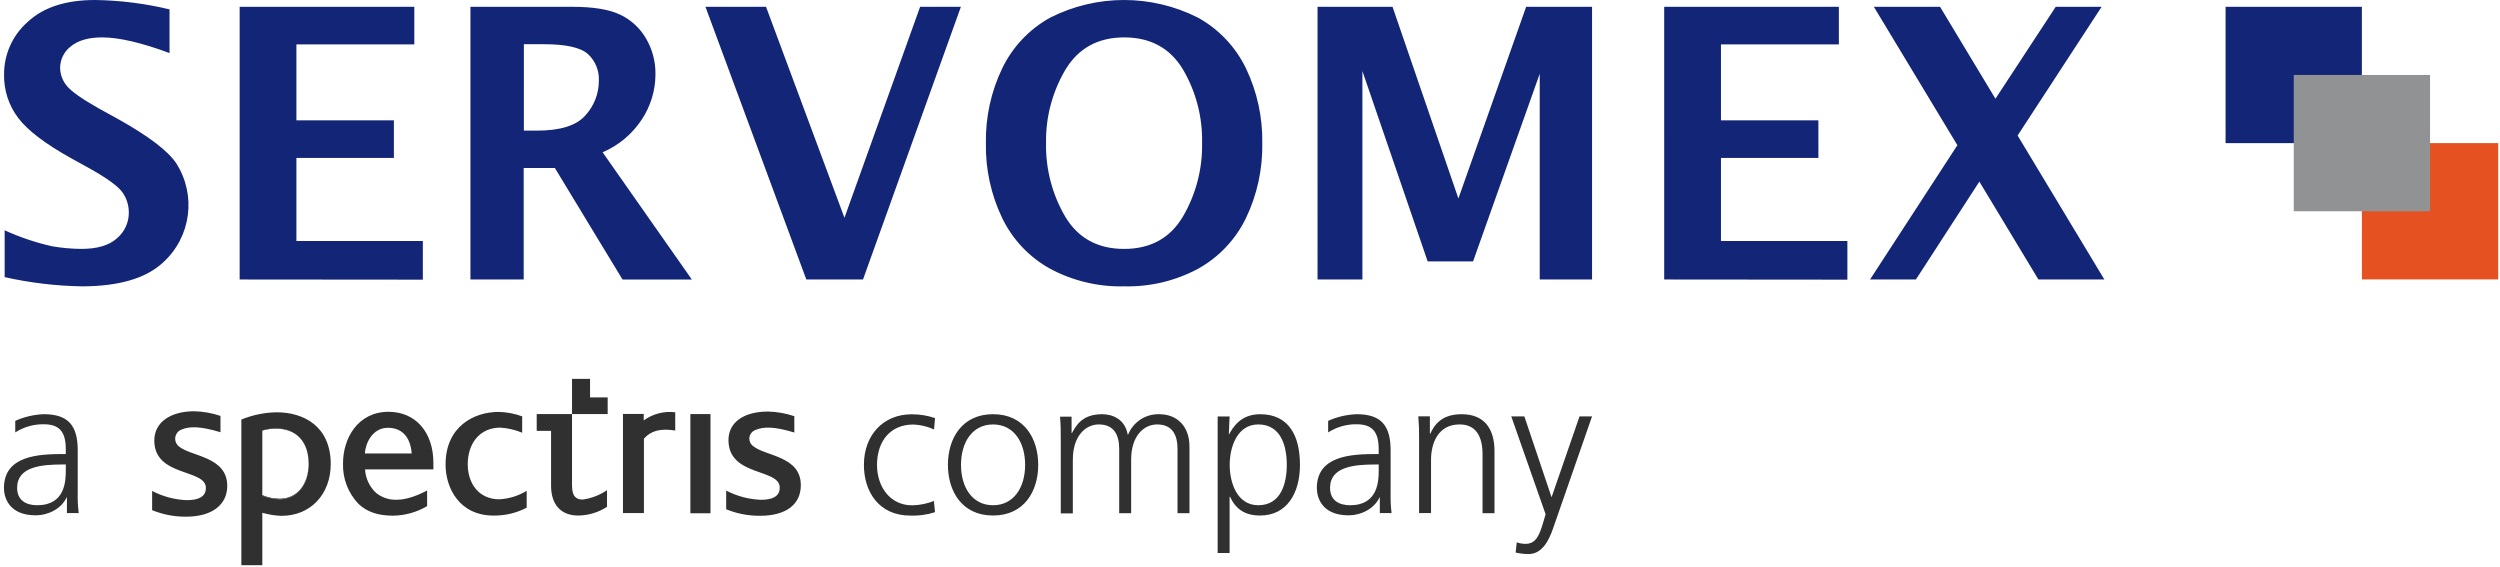
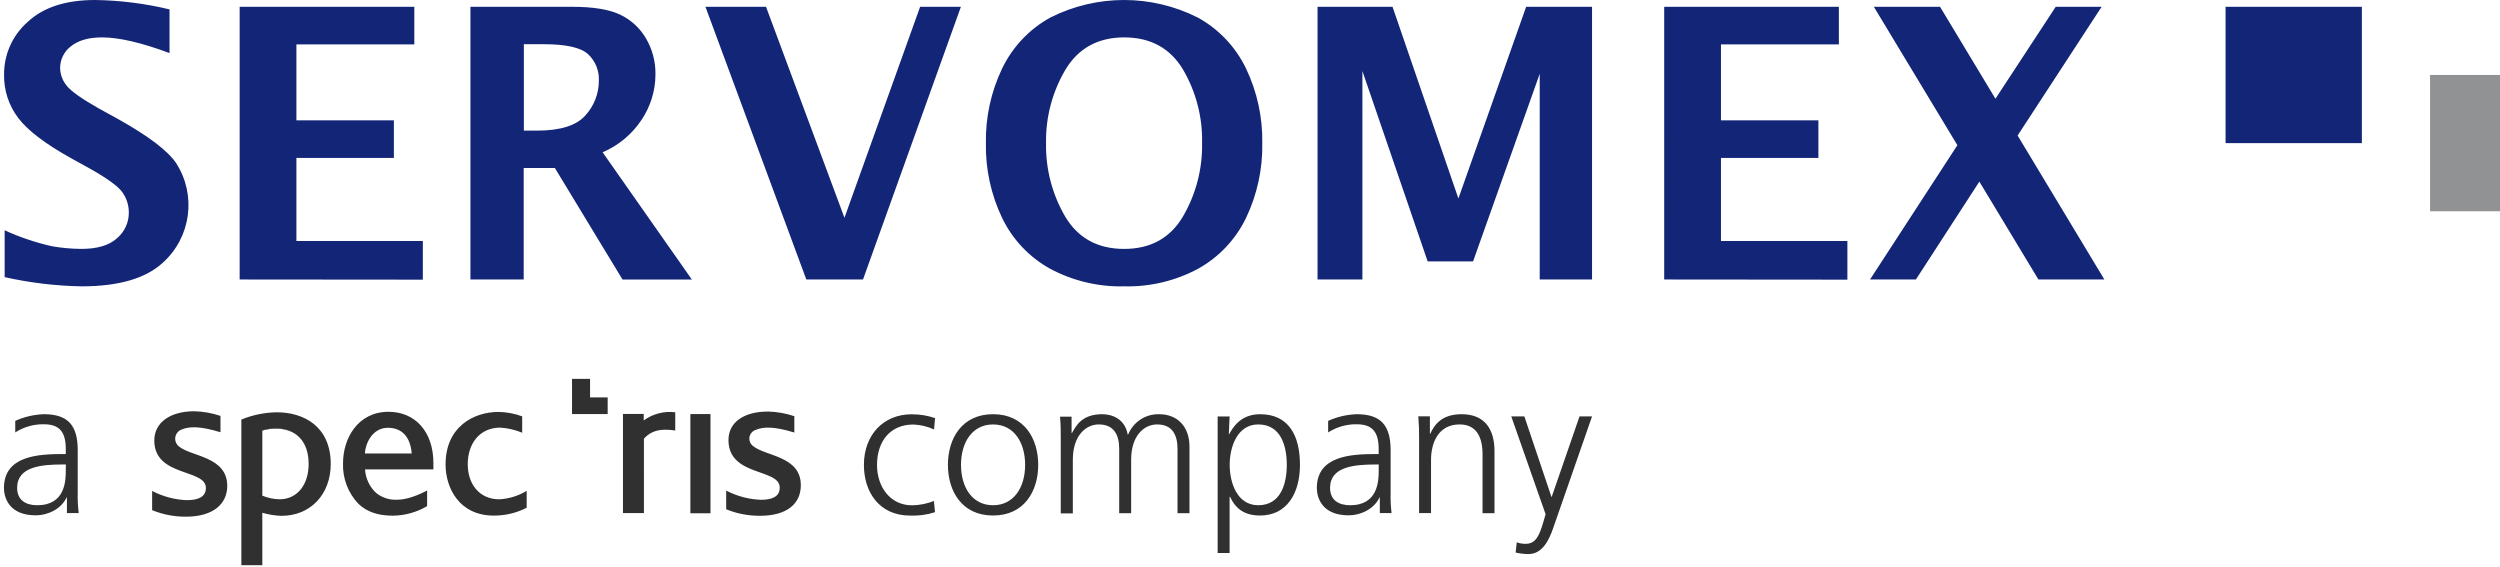
<svg xmlns="http://www.w3.org/2000/svg" width="441" height="100" viewBox="0 0 441 100" fill="none">
  <path d="M.82 48.885v-8.259c2.7 1.232 5.521 2.18 8.417 2.827 1.693.288 3.405.44 5.122.453 2.815 0 4.911-.628 6.288-1.885 1.334-1.131 2.096-2.797 2.079-4.547.001-1.292-.407-2.551-1.165-3.597-.777-1.055-2.674-2.432-5.691-4.13l-3.245-1.791c-4.633-2.575-7.77-4.959-9.41-7.151C1.548 18.615.669 15.925.719 13.173.686 9.615 2.204 6.219 4.878 3.871 7.64 1.285 11.616-.005 16.805-0 21.22.067 25.613.622 29.906 1.655v7.705c-4.969-1.842-8.928-2.763-11.877-2.763-2.398 0-4.24.525-5.525 1.576-1.189.899-1.891 2.301-1.899 3.791.01 1.156.422 2.273 1.165 3.158.748.959 2.631 2.293 5.647 4l3.489 1.921c5.309 2.974 8.698 5.551 10.165 7.734 3.624 5.627 2.64 13.05-2.324 17.54-3.007 2.791-7.779 4.189-14.316 4.194-4.581-.078-9.141-.623-13.611-1.626Zm41.453.417V1.201h30.812v6.633H52.287V21.223h17.194v6.633h-17.194v14.655h22.302v6.82l-32.316-.029Zm40.712 0V1.201H100.97c3.683 0 6.489.46 8.417 1.381 1.912.904 3.505 2.366 4.568 4.194 1.128 1.925 1.705 4.122 1.669 6.353-.008 2.841-.854 5.616-2.432 7.978-1.68 2.555-4.078 4.557-6.892 5.755l15.748 22.453h-12.23L97.883 29.64h-5.503v19.662h-9.396Zm9.424-26.259h2.302c4.139 0 6.992-.899 8.561-2.698 1.526-1.667 2.371-3.847 2.367-6.108.083-1.772-.62-3.491-1.921-4.698-1.281-1.161-3.888-1.741-7.82-1.741h-3.489V23.043Zm49.826 26.259L124.444 1.201h10.683l13.835 37.216 13.345-37.216h7.194L152.235 49.302h-10Zm56.064 1.209c-4.55.11-9.051-.961-13.065-3.108-3.671-2.034-6.621-5.155-8.446-8.935-1.977-4.12-2.963-8.646-2.877-13.216-.082-4.562.904-9.08 2.877-13.194 1.829-3.794 4.793-6.925 8.482-8.957 8.184-4.134 17.845-4.134 26.029 0 3.689 2.034 6.655 5.164 8.489 8.957 1.97 4.115 2.956 8.632 2.877 13.194.083 4.569-.903 9.095-2.877 13.216-1.826 3.776-4.773 6.897-8.439 8.935-4.007 2.149-8.504 3.22-13.05 3.108Zm0-6.604c4.643 0 8.093-1.892 10.352-5.676 2.305-3.934 3.48-8.427 3.396-12.986.101-4.562-1.067-9.063-3.374-13-2.273-3.76-5.719-5.643-10.338-5.647-4.619-.005-8.074 1.878-10.367 5.647-2.332 3.93-3.526 8.431-3.446 13-.085 4.561 1.09 9.057 3.396 12.993 2.268 3.779 5.729 5.669 10.381 5.669Zm34.114 5.396V1.201h13.23l11.619 33.813 11.949-33.813h11.626V49.302h-9.23V13.014l-11.755 33.093h-8.014l-11.511-33.575v36.77h-7.914Zm61.151 0V1.201h30.812v6.633h-20.798V21.223h17.187v6.633h-17.187v14.655h22.302v6.82l-32.316-.029Zm36.308 0 15.41-23.691-14.733-24.41h11.676l9.769 16.216 10.633-16.216h8.094L355.908 23.907l15.302 25.396h-11.633L349.16 32.036l-11.194 17.266h-8.094Zm86.762-48.101h-24.043V25.245h24.043V1.201Z" fill="#132577" />
-   <path d="M440.684 25.245h-24.043v24.043h24.043V25.245Z" fill="#E55120" />
-   <path d="M428.662 13.223h-24.043v24.043h24.043V13.223Z" fill="#919294" style="mix-blend-mode:multiply" />
-   <path d="M49.323 87.993c-1.048-.016-2.084-.233-3.05-.64v.065c.966.407 2.002.625 3.05.64 3.065 0 5.122-2.511 5.122-6.245-.014 3.683-2.072 6.18-5.122 6.18Zm51.582-2.317V73.043h-6.23v2.964h2.532v9.669c0 3.353 1.748 5.266 4.791 5.266 1.806-.018 3.568-.552 5.079-1.54v-2.935c-1.289.882-2.768 1.449-4.316 1.655-.863-.014-1.856-.288-1.856-2.446Z" fill="#303030" />
-   <path d="M49.323 87.993c-1.048-.016-2.084-.233-3.05-.64v.065c.966.407 2.002.625 3.05.64 3.065 0 5.122-2.511 5.122-6.245-.014 3.683-2.072 6.18-5.122 6.18Z" fill="#303030" />
+   <path d="M428.662 13.223v24.043h24.043V13.223Z" fill="#919294" style="mix-blend-mode:multiply" />
  <path d="M48.841 72.727c-2.15.031-4.276.465-6.266 1.281v25.691h3.698v-9.252c1.094.328 2.226.512 3.367.547 5.122 0 8.705-3.77 8.705-9.18-.029-6.712-4.906-9.086-9.504-9.086Zm5.604 9.101c0 3.734-2.058 6.245-5.122 6.245-1.048-.016-2.084-.233-3.05-.64V75.921c.783-.229 1.594-.345 2.41-.345 3.597 0 5.755 2.324 5.755 6.209v.065l.007-.022Z" fill="#303030" />
  <path d="M48.683 75.54c-.816 0-1.627.116-2.41.345v.065c.783-.227 1.595-.341 2.41-.338 3.597 0 5.755 2.302 5.755 6.165.007-3.914-2.151-6.237-5.755-6.237Zm19.856-2.899c-5.432 0-8.029 4.698-8.029 9.065-.098 2.67.891 5.266 2.741 7.194 1.54 1.439 3.475 2.065 6.101 2.065 2.11-.03 4.176-.61 5.993-1.683V86.518s-2.878 1.626-5.201 1.626c-1.365.096-2.716-.325-3.784-1.18-1.169-1.082-1.873-2.575-1.964-4.165H76.452v-1.108c0-5.504-3.187-9.05-7.913-9.05Zm-4.173 7.353c.072-1.705 1.288-4.532 4.05-4.532 2.388 0 3.971 1.496 4.208 4.532h-8.259Zm18.144 1.914c0-3.748 2.158-6.475 5.755-6.475 1.324.084 2.625.388 3.849.899V73.446c-1.335-.493-2.743-.758-4.165-.784-4.367 0-9.352 2.597-9.352 9.266 0 4.122 2.396 9.021 8.496 9.021 2.022.018 4.017-.459 5.813-1.388v-2.978c-1.472.895-3.143 1.409-4.863 1.496-3.503-.021-5.532-2.705-5.532-6.173Zm21.576-15.072h-3.18v6.209h6.288v-2.95h-3.108v-3.259Zm21.244 6.209h-3.547v17.489h3.547V73.043ZM31.597 78.777c-.502-.378-.761-.998-.675-1.62.085-.623.5-1.151 1.086-1.38 1.439-.604 3.352-.597 6.885.468v-2.878c-1.496-.509-3.061-.786-4.64-.82-4.252 0-7.036 2.007-7.036 5.151 0 6.475 9.101 4.957 9.101 8.374 0 1.64-1.439 2.158-3.41 2.158-2.118-.092-4.191-.647-6.072-1.626v3.389c1.895.774 3.924 1.165 5.971 1.151 4.784 0 7.28-2.237 7.28-5.432 0-5.187-6.345-5.165-8.489-6.935Zm101.286-.065c-.505-.352-.769-.959-.68-1.568.088-.609.513-1.116 1.097-1.31 1.439-.604 3.295-.597 6.82.461v-2.878c-1.496-.506-3.061-.783-4.64-.82-4.252 0-6.978 1.878-6.978 5.036 0 6.475 9.043 4.957 9.043 8.374 0 1.64-1.403 2.158-3.346 2.158-2.128-.089-4.21-.644-6.1-1.626v3.295c1.894.774 3.924 1.166 5.971 1.151 4.784 0 7.194-2.158 7.194-5.367.05-5.158-6.23-5.137-8.381-6.907Zm-19.331-4.547v-1.144h-3.662v17.489h3.698V77.381c1.216-1.367 2.835-1.856 5.525-1.439v-3.216c-1.969-.246-3.958.269-5.561 1.439Zm-99.84 5.259c0-4.453-1.77-6.36-5.985-6.36-1.738.064-3.448.462-5.036 1.173v2.043c1.5-.966 3.252-1.466 5.036-1.439 2.842 0 3.878 1.439 3.878 4.388v.863h-.396c-4.417 0-10.511.273-10.511 5.993 0 1.54.77 4.82 5.626 4.82 2.108 0 4.482-1.108 5.417-3.151h.065v2.748h2.079c-.149-1.193-.207-2.395-.173-3.597v-7.482Zm-2.108 3.547c0 1.842-.093 6.151-5.036 6.151-1.942 0-3.547-.835-3.547-3.072 0-3.748 4.316-4.115 8-4.115h.597l-.014 1.036Zm149.523-8.086c1.259.049 2.495.345 3.64.871l.173-2.007c-1.326-.447-2.716-.673-4.115-.669-5.036 0-8.432 3.683-8.432 8.935 0 4.748 2.676 8.935 8.166 8.935 1.484.059 2.967-.146 4.381-.604l-.202-1.971c-1.226.483-2.53.742-3.849.763-3.848 0-6.186-3.245-6.186-7.122.014-4.165 2.309-7.13 6.424-7.13Zm14.05-1.82c-5.518 0-7.964 4.316-7.964 8.935 0 4.619 2.446 8.935 7.964 8.935 5.518 0 7.964-4.317 7.964-8.935s-2.446-8.935-7.964-8.935Zm0 16.058c-3.683 0-5.655-3.173-5.655-7.122s1.972-7.13 5.655-7.13c3.683 0 5.655 3.18 5.655 7.13s-1.979 7.122-5.655 7.122Zm29.273-16.058c-2.388-.049-4.558 1.383-5.453 3.597h-.065c-.532-2.971-3.014-3.597-4.518-3.597-3.647 0-4.647 2.158-5.316 3.317h-.072v-2.878h-2.036c.129 1.374.129 2.712.129 4.014v13.05h2.13v-9.475c0-4.245 2.28-6.223 4.582-6.223 2.713 0 3.597 1.907 3.597 4.317v11.345h2.108v-9.439c0-4.245 2.274-6.223 4.583-6.223 2.712 0 3.597 1.907 3.597 4.317v11.345h2.108V78.784c.014-3.309-1.928-5.719-5.374-5.719Zm17.834 0c-3.597 0-4.913 2.575-5.453 3.511h-.065l.137-3.108h-2.108V97.554h2.108v-9.935h.065c1.036 2.209 2.64 3.317 5.316 3.317 4.684 0 7.029-3.885 7.029-8.935 0-5.187-2.007-8.935-7.029-8.935Zm-.331 16.058c-3.748 0-5.036-4.014-5.036-7.122s1.302-7.13 5.036-7.13c4.015 0 5.036 3.813 5.036 7.13 0 3.317-1.05 7.122-5.036 7.122Zm23.352-9.698c0-4.453-1.769-6.36-5.985-6.36-1.739.062-3.449.46-5.036 1.173v2.043c1.5-.966 3.252-1.466 5.036-1.439 2.842 0 3.877 1.439 3.877 4.388v.863h-.402c-4.418 0-10.504.273-10.504 5.993 0 1.54.77 4.82 5.619 4.82 2.108 0 4.482-1.108 5.424-3.151h.065v2.748h2.072c-.143-1.193-.199-2.396-.166-3.597v-7.482Zm-2.1 3.547c0 1.842-.101 6.151-5.036 6.151-1.943 0-3.547-.835-3.547-3.072 0-3.748 4.317-4.115 7.993-4.115h.59v1.036Zm14.618-9.906c-3.547 0-4.82 1.906-5.525 3.446h-.065V73.446h-2.043c.113 1.335.158 2.675.137 4.014v13.05h2.108v-9.417c0-2.842 1.201-6.223 5.036-6.223 2.877 0 4.05 2.079 4.05 5.288v10.374h2.108V79.626c.014-3.748-1.59-6.561-5.806-6.561Zm20.806.381-4.914 14.216h-.036l-4.784-14.216h-2.309l6.057 17.266-.439 1.504c-.669 2.209-1.266 3.712-3.072 3.712-.537.011-1.071-.079-1.575-.266l-.202 1.806c.746.174 1.508.263 2.274.266 2.381 0 3.597-2.338 4.388-4.683l6.82-19.604h-2.208Z" fill="#303030" />
</svg>